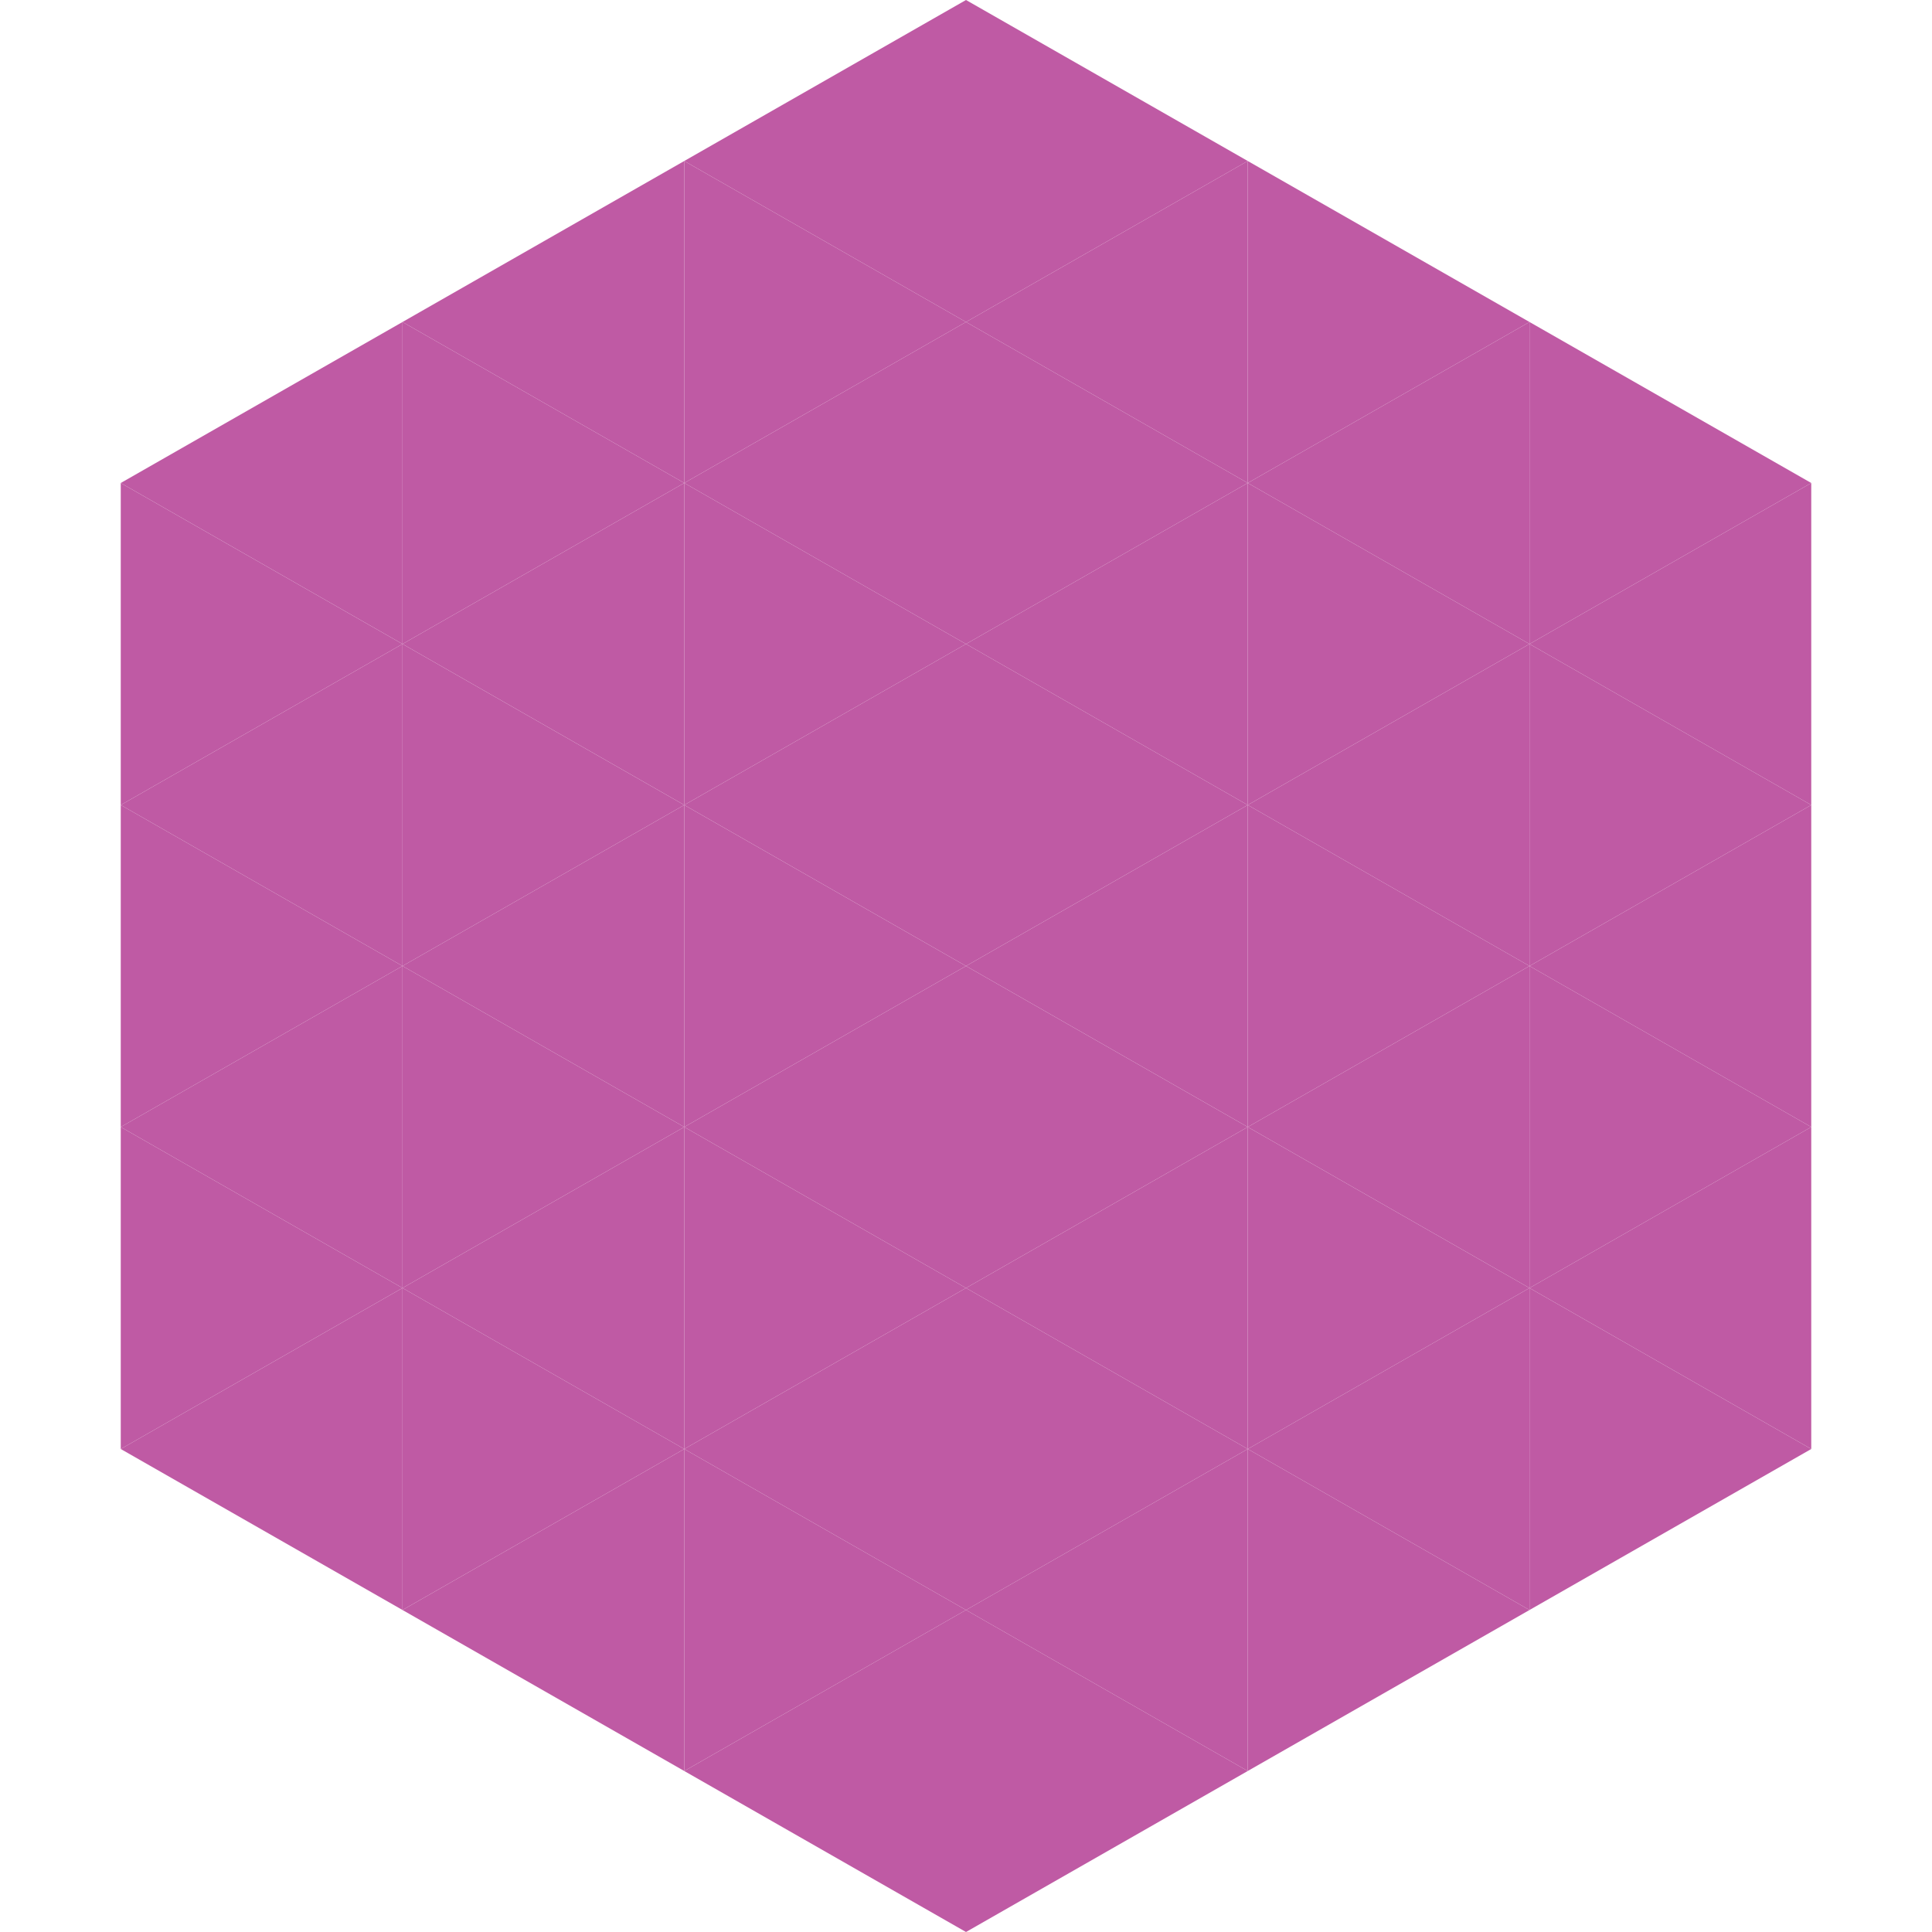
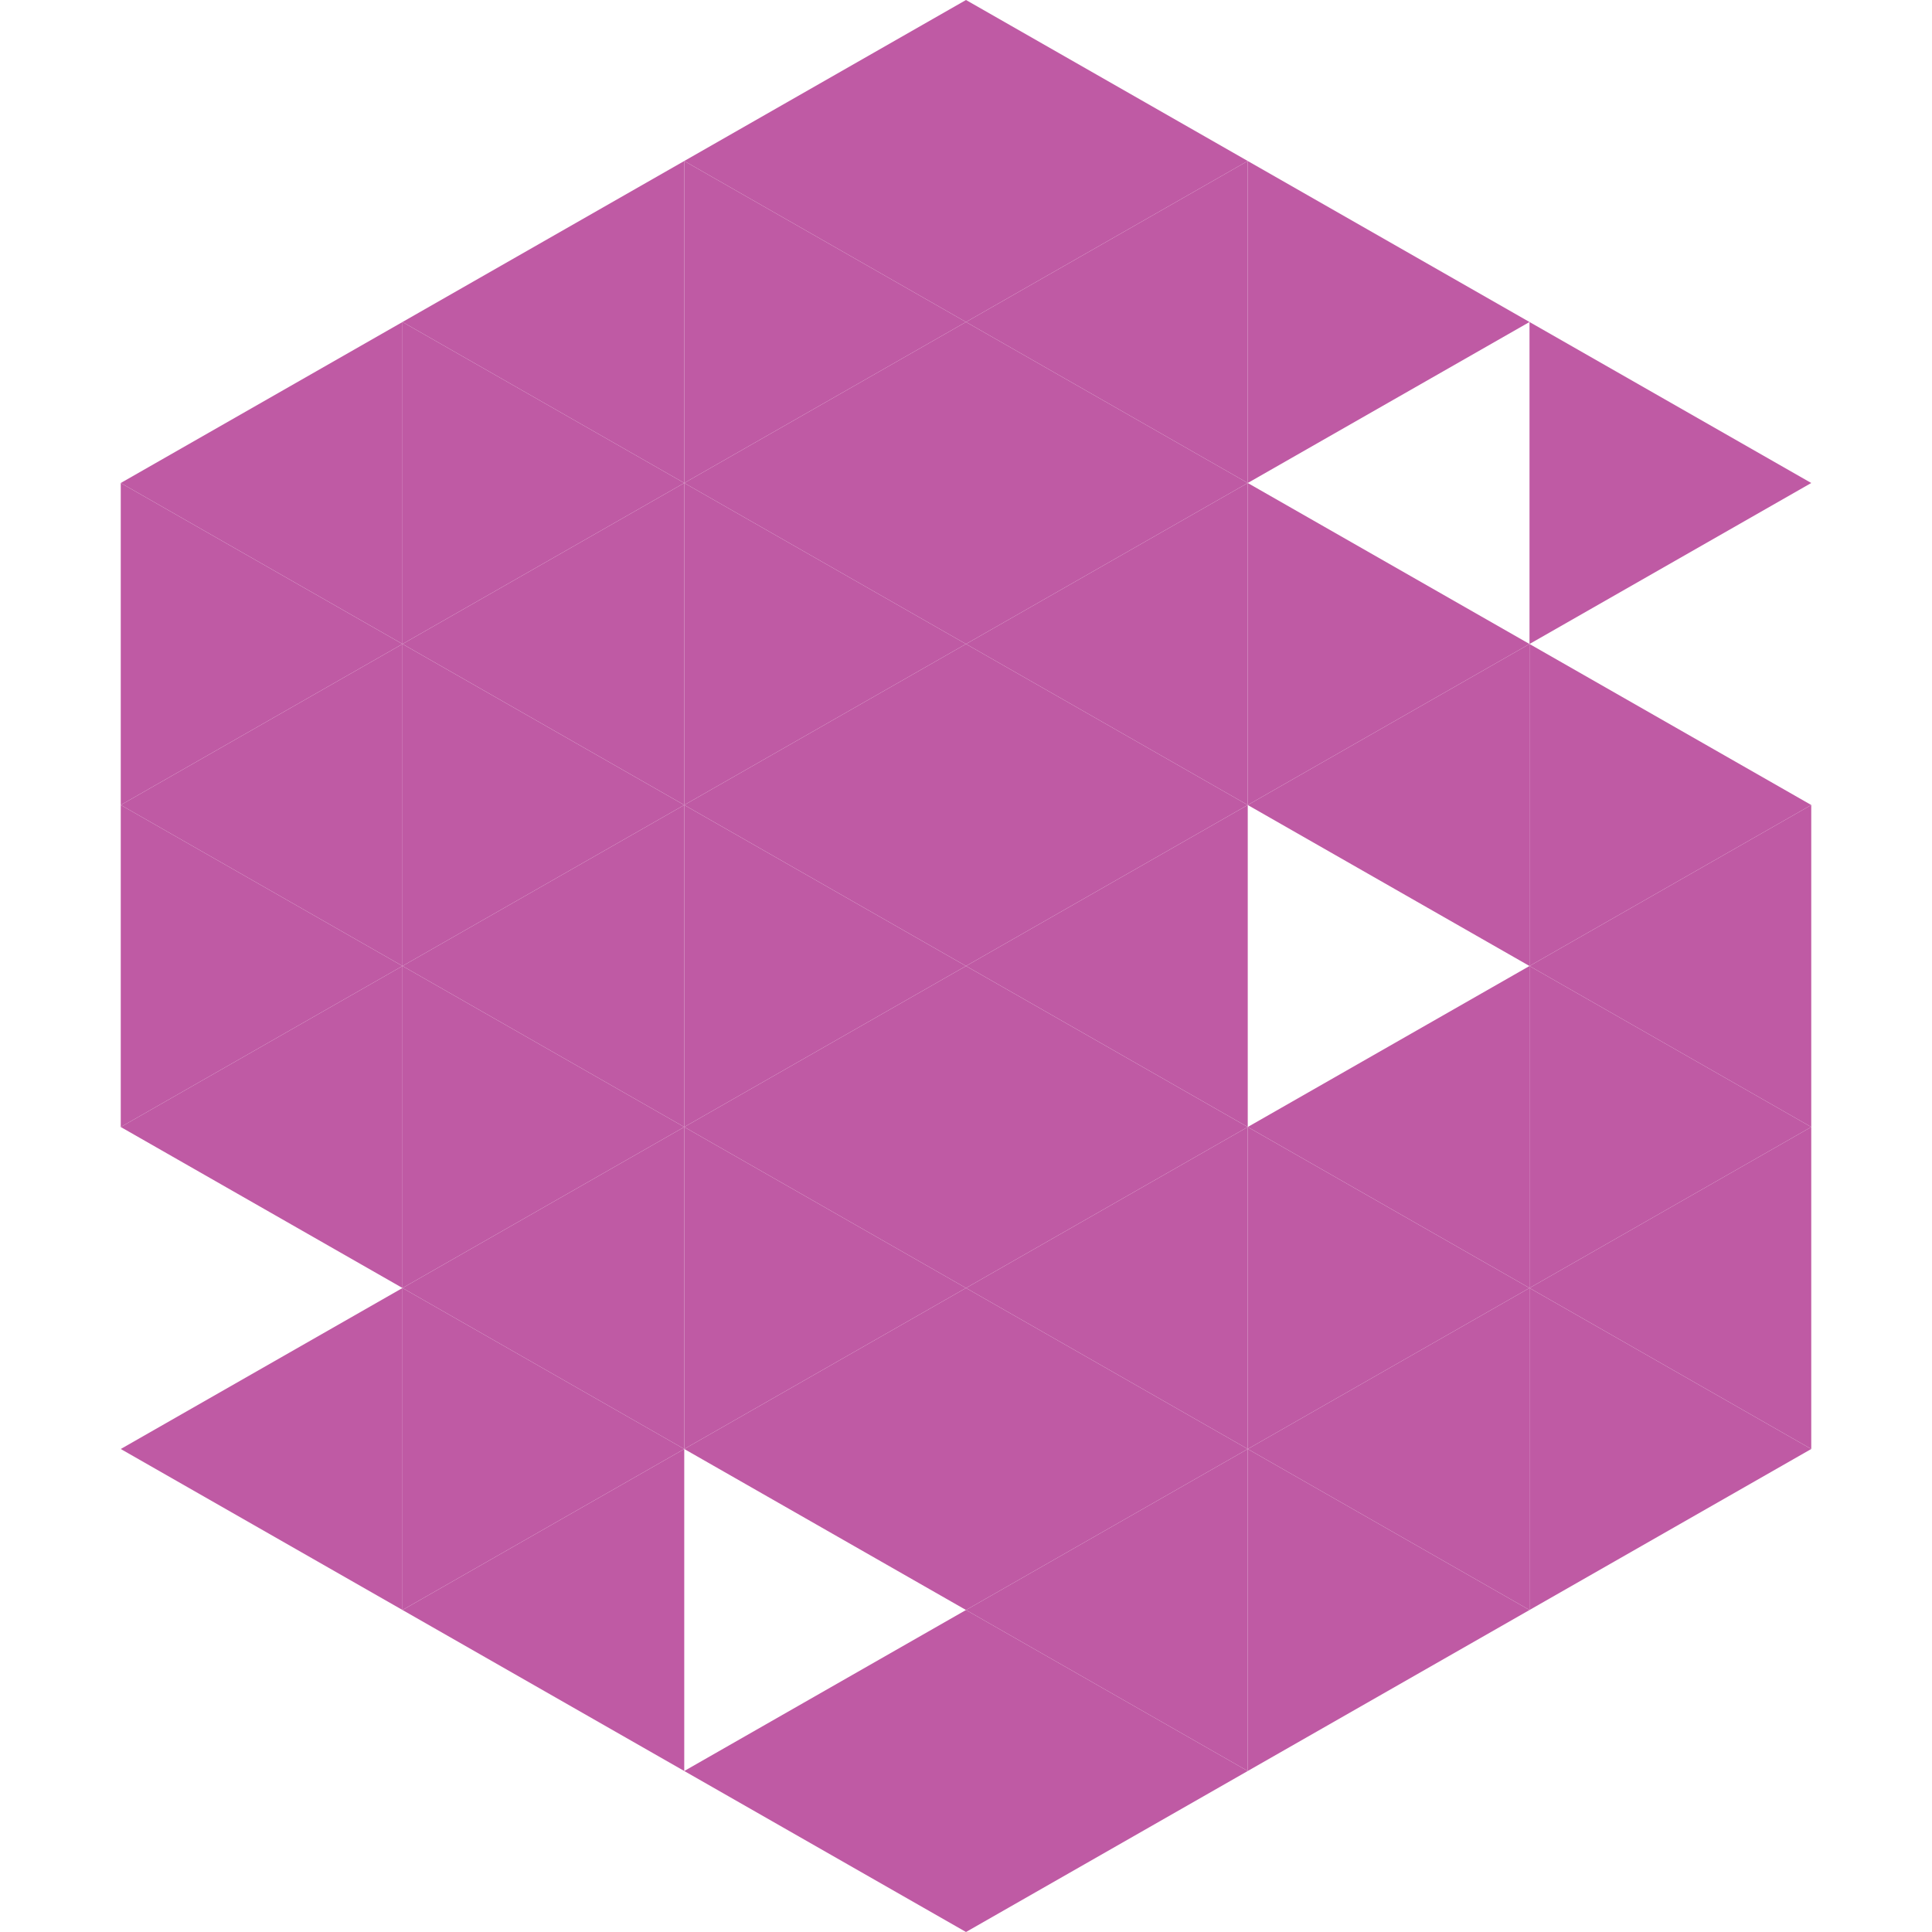
<svg xmlns="http://www.w3.org/2000/svg" width="240" height="240">
  <polygon points="50,40 15,60 50,80" style="fill:rgb(191,90,164)" />
  <polygon points="190,40 225,60 190,80" style="fill:rgb(191,90,164)" />
  <polygon points="15,60 50,80 15,100" style="fill:rgb(191,90,164)" />
-   <polygon points="225,60 190,80 225,100" style="fill:rgb(191,90,164)" />
  <polygon points="50,80 15,100 50,120" style="fill:rgb(191,90,164)" />
  <polygon points="190,80 225,100 190,120" style="fill:rgb(191,90,164)" />
  <polygon points="15,100 50,120 15,140" style="fill:rgb(191,90,164)" />
  <polygon points="225,100 190,120 225,140" style="fill:rgb(191,90,164)" />
  <polygon points="50,120 15,140 50,160" style="fill:rgb(191,90,164)" />
  <polygon points="190,120 225,140 190,160" style="fill:rgb(191,90,164)" />
-   <polygon points="15,140 50,160 15,180" style="fill:rgb(191,90,164)" />
  <polygon points="225,140 190,160 225,180" style="fill:rgb(191,90,164)" />
  <polygon points="50,160 15,180 50,200" style="fill:rgb(191,90,164)" />
  <polygon points="190,160 225,180 190,200" style="fill:rgb(191,90,164)" />
  <polygon points="15,180 50,200 15,220" style="fill:rgb(255,255,255); fill-opacity:0" />
  <polygon points="225,180 190,200 225,220" style="fill:rgb(255,255,255); fill-opacity:0" />
  <polygon points="50,0 85,20 50,40" style="fill:rgb(255,255,255); fill-opacity:0" />
  <polygon points="190,0 155,20 190,40" style="fill:rgb(255,255,255); fill-opacity:0" />
  <polygon points="85,20 50,40 85,60" style="fill:rgb(191,90,164)" />
  <polygon points="155,20 190,40 155,60" style="fill:rgb(191,90,164)" />
  <polygon points="50,40 85,60 50,80" style="fill:rgb(191,90,164)" />
-   <polygon points="190,40 155,60 190,80" style="fill:rgb(191,90,164)" />
  <polygon points="85,60 50,80 85,100" style="fill:rgb(191,90,164)" />
  <polygon points="155,60 190,80 155,100" style="fill:rgb(191,90,164)" />
  <polygon points="50,80 85,100 50,120" style="fill:rgb(191,90,164)" />
  <polygon points="190,80 155,100 190,120" style="fill:rgb(191,90,164)" />
  <polygon points="85,100 50,120 85,140" style="fill:rgb(191,90,164)" />
-   <polygon points="155,100 190,120 155,140" style="fill:rgb(191,90,164)" />
  <polygon points="50,120 85,140 50,160" style="fill:rgb(191,90,164)" />
  <polygon points="190,120 155,140 190,160" style="fill:rgb(191,90,164)" />
  <polygon points="85,140 50,160 85,180" style="fill:rgb(191,90,164)" />
  <polygon points="155,140 190,160 155,180" style="fill:rgb(191,90,164)" />
  <polygon points="50,160 85,180 50,200" style="fill:rgb(191,90,164)" />
  <polygon points="190,160 155,180 190,200" style="fill:rgb(191,90,164)" />
  <polygon points="85,180 50,200 85,220" style="fill:rgb(191,90,164)" />
  <polygon points="155,180 190,200 155,220" style="fill:rgb(191,90,164)" />
  <polygon points="120,0 85,20 120,40" style="fill:rgb(191,90,164)" />
  <polygon points="120,0 155,20 120,40" style="fill:rgb(191,90,164)" />
  <polygon points="85,20 120,40 85,60" style="fill:rgb(191,90,164)" />
  <polygon points="155,20 120,40 155,60" style="fill:rgb(191,90,164)" />
  <polygon points="120,40 85,60 120,80" style="fill:rgb(191,90,164)" />
  <polygon points="120,40 155,60 120,80" style="fill:rgb(191,90,164)" />
  <polygon points="85,60 120,80 85,100" style="fill:rgb(191,90,164)" />
  <polygon points="155,60 120,80 155,100" style="fill:rgb(191,90,164)" />
  <polygon points="120,80 85,100 120,120" style="fill:rgb(191,90,164)" />
  <polygon points="120,80 155,100 120,120" style="fill:rgb(191,90,164)" />
  <polygon points="85,100 120,120 85,140" style="fill:rgb(191,90,164)" />
  <polygon points="155,100 120,120 155,140" style="fill:rgb(191,90,164)" />
  <polygon points="120,120 85,140 120,160" style="fill:rgb(191,90,164)" />
  <polygon points="120,120 155,140 120,160" style="fill:rgb(191,90,164)" />
  <polygon points="85,140 120,160 85,180" style="fill:rgb(191,90,164)" />
  <polygon points="155,140 120,160 155,180" style="fill:rgb(191,90,164)" />
  <polygon points="120,160 85,180 120,200" style="fill:rgb(191,90,164)" />
  <polygon points="120,160 155,180 120,200" style="fill:rgb(191,90,164)" />
-   <polygon points="85,180 120,200 85,220" style="fill:rgb(191,90,164)" />
  <polygon points="155,180 120,200 155,220" style="fill:rgb(191,90,164)" />
  <polygon points="120,200 85,220 120,240" style="fill:rgb(191,90,164)" />
  <polygon points="120,200 155,220 120,240" style="fill:rgb(191,90,164)" />
  <polygon points="85,220 120,240 85,260" style="fill:rgb(255,255,255); fill-opacity:0" />
  <polygon points="155,220 120,240 155,260" style="fill:rgb(255,255,255); fill-opacity:0" />
</svg>